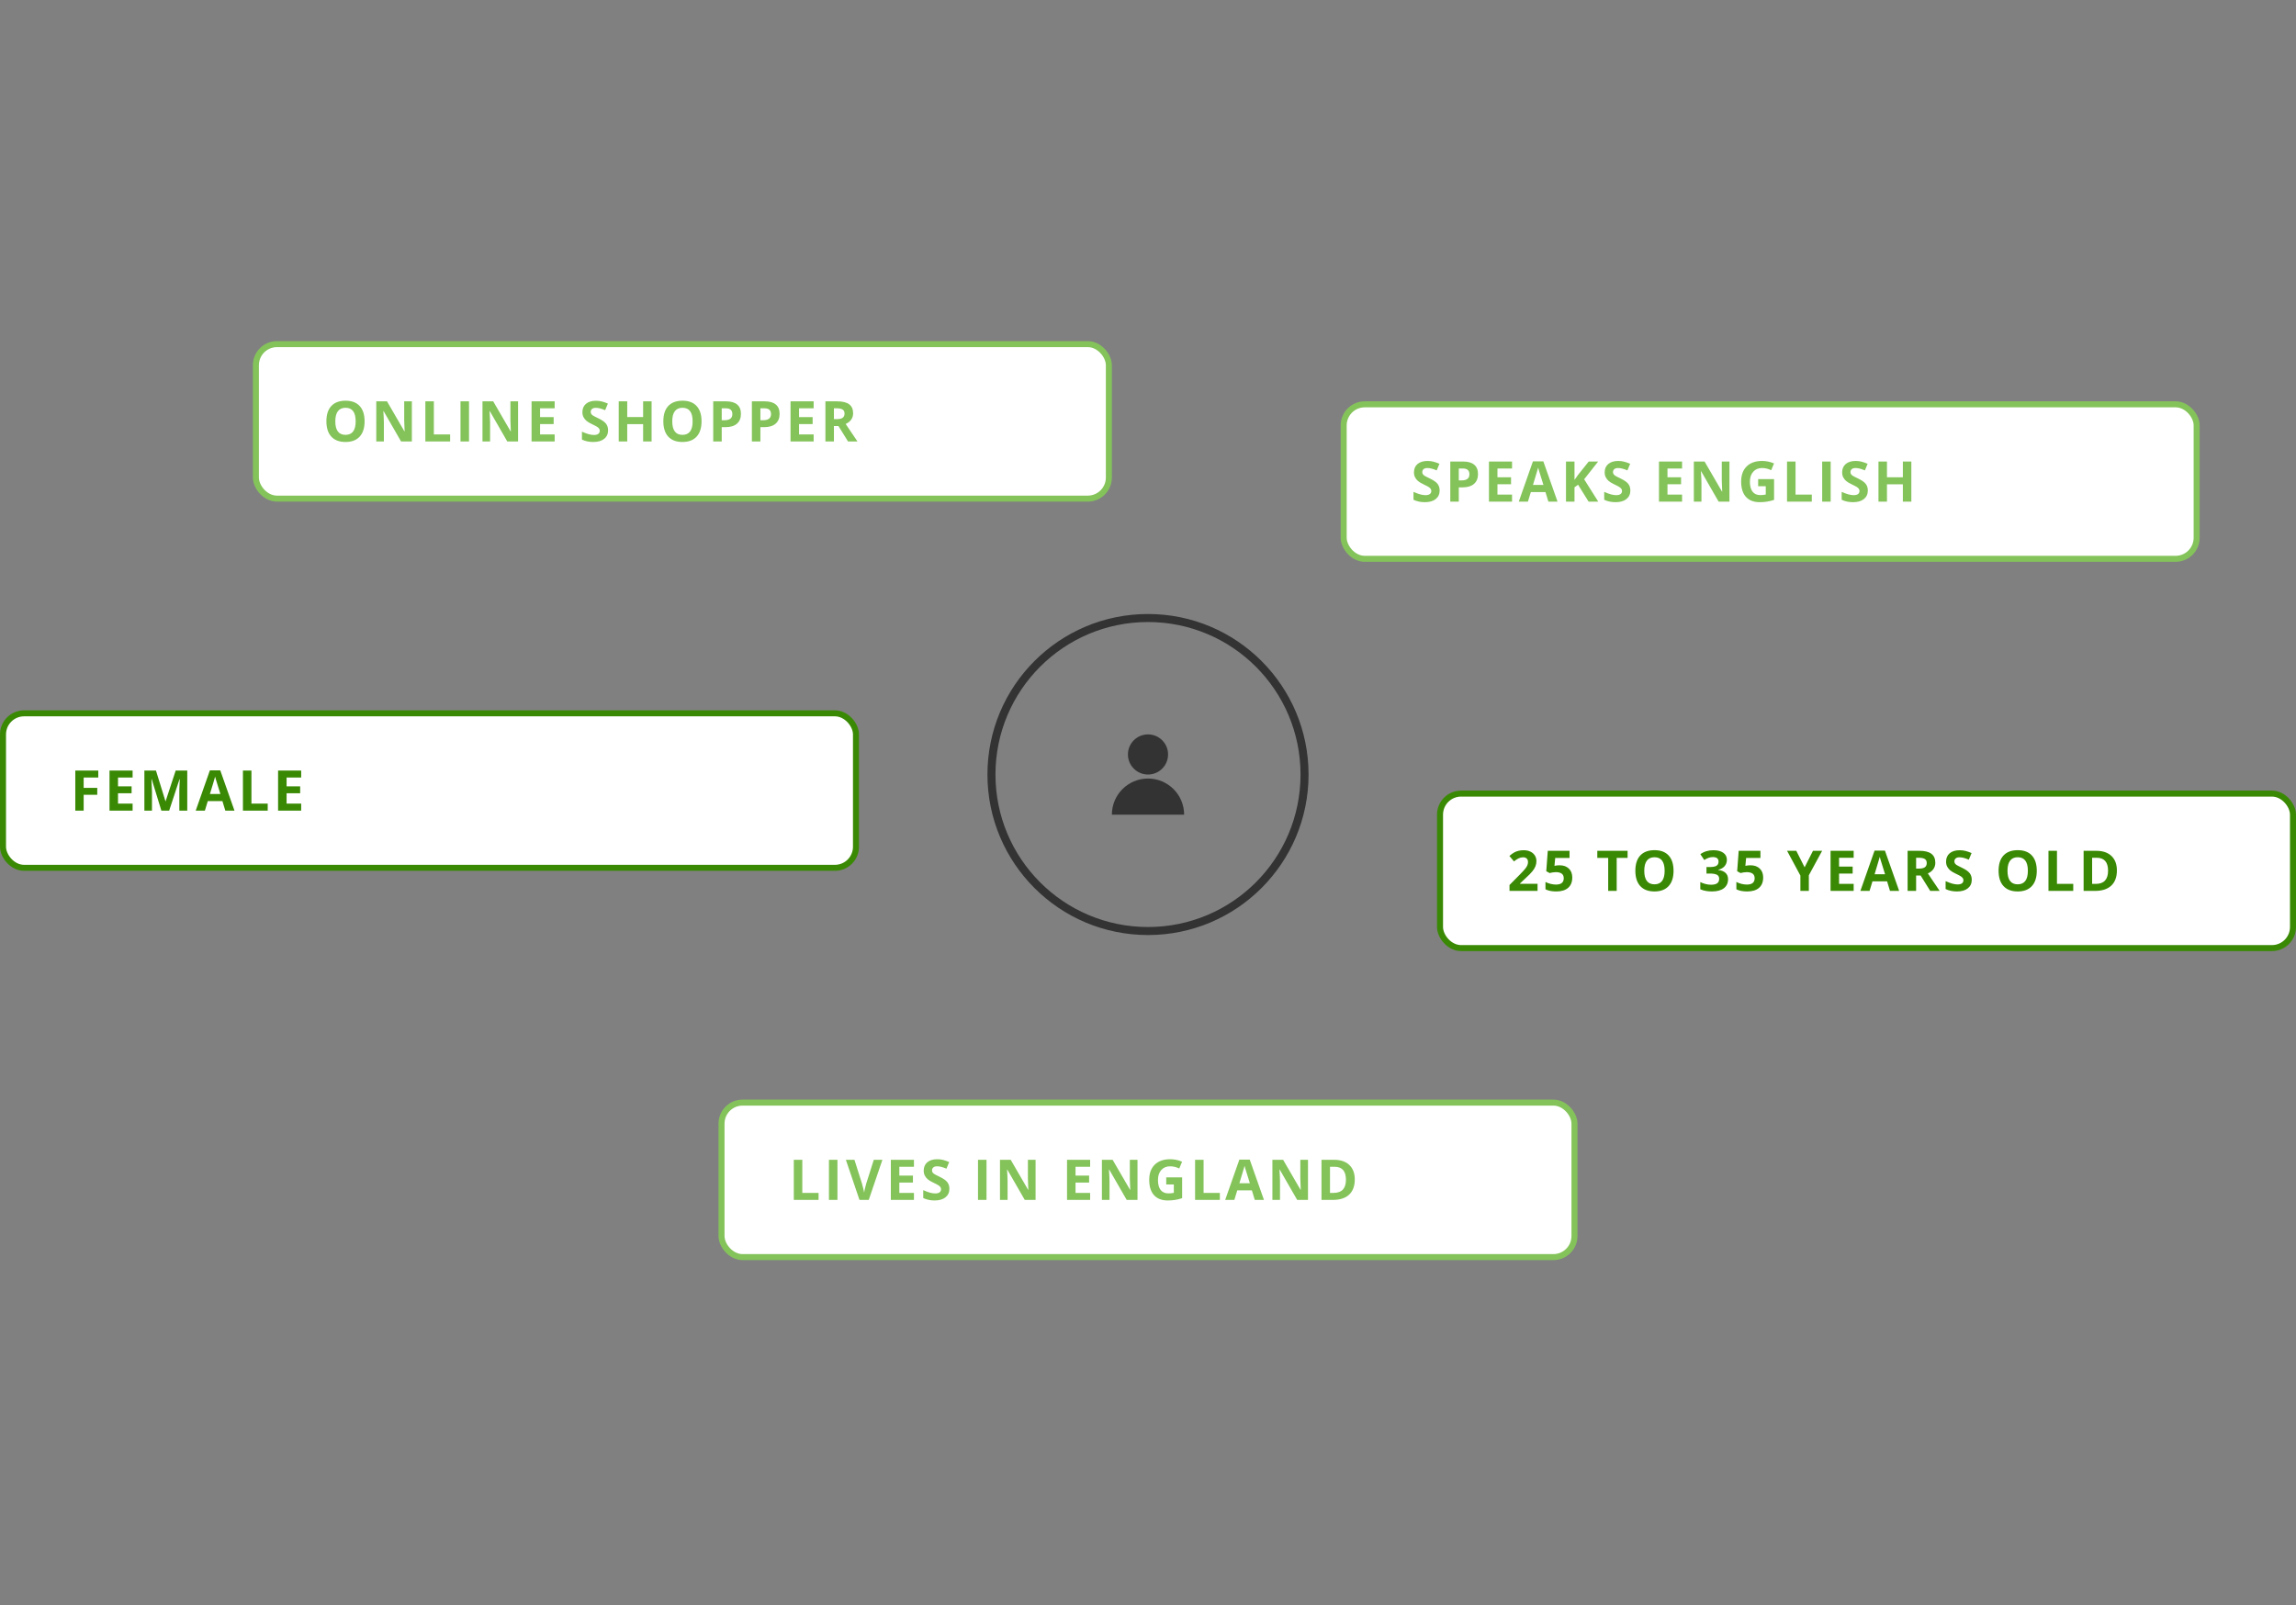
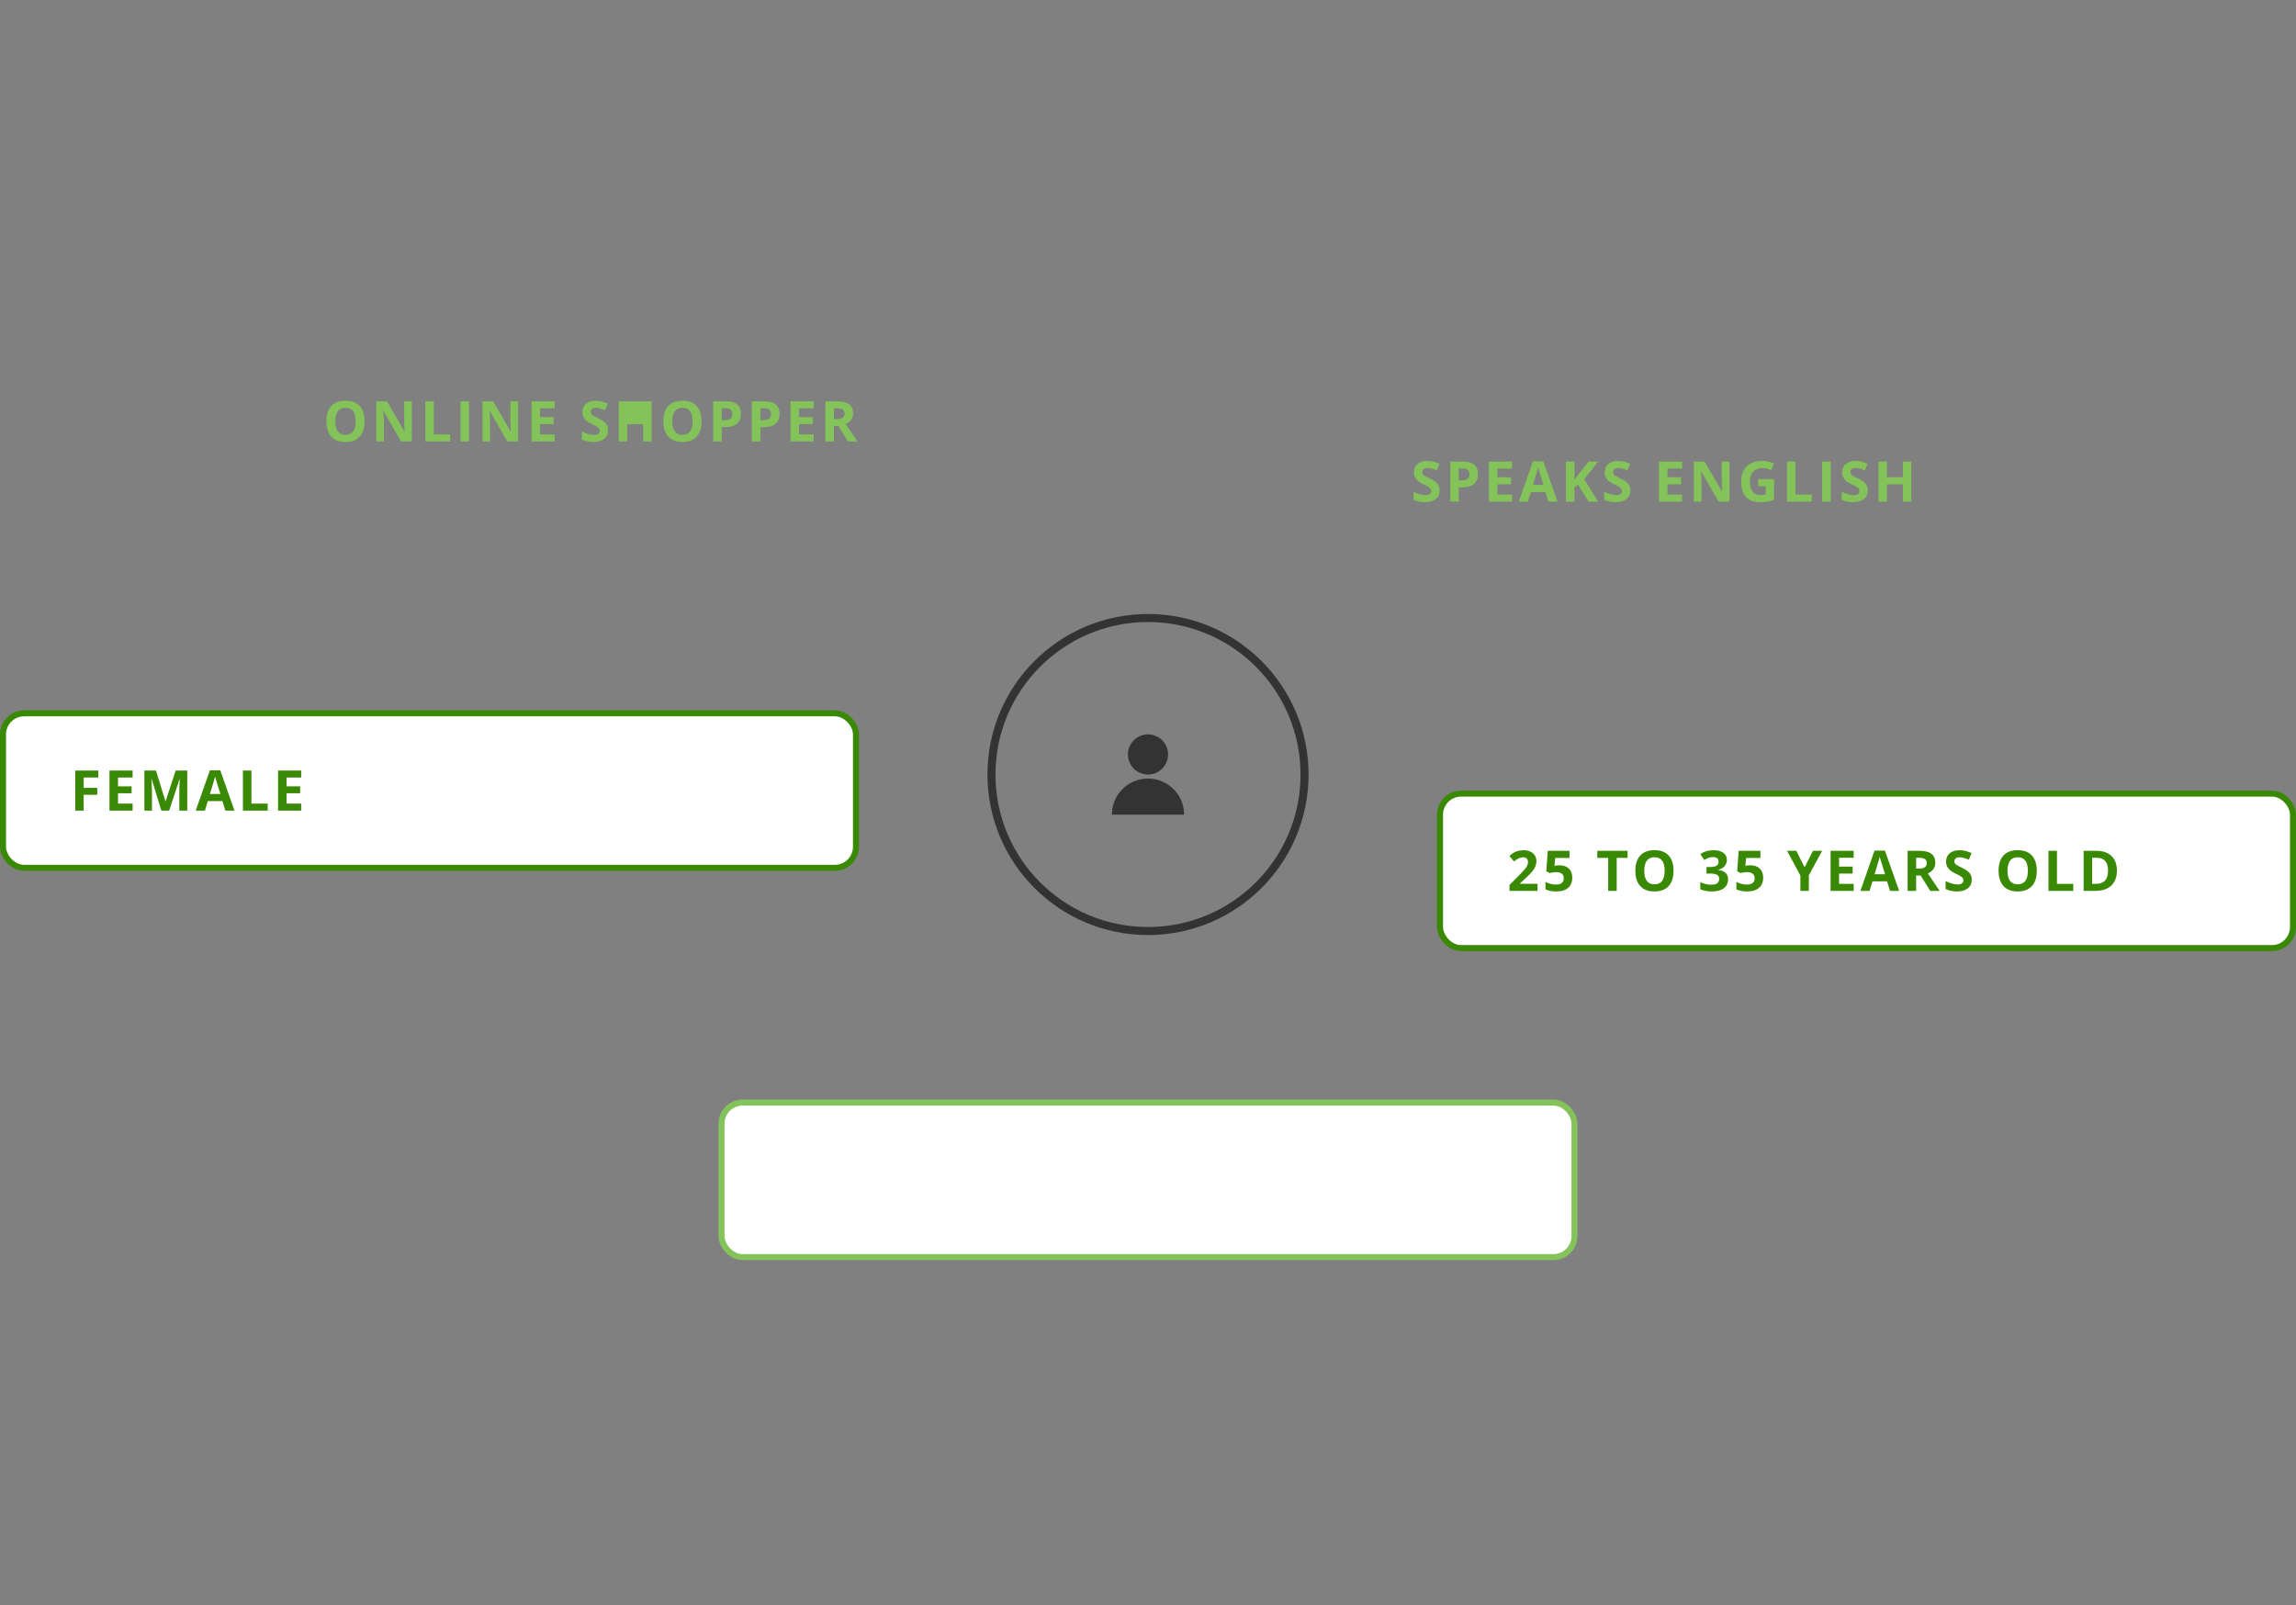
<svg xmlns="http://www.w3.org/2000/svg" width="572" height="400" viewBox="0 0 572 400" fill="none">
  <rect x="0" y="0" width="572" height="400" fill="#808080" stroke="none" />
  <circle cx="286" cy="193" r="39" stroke="#333333" stroke-width="2" />
  <circle cx="286" cy="188" r="5" fill="#333333" />
  <path d="M295 203H277C277 198.029 281.029 194 286 194C290.971 194 295 198.029 295 203Z" fill="#333333" />
-   <rect x="63.75" y="85.75" width="212.5" height="38.5" rx="5.25" fill="white" stroke="#84C35A" stroke-width="1.5" />
-   <path d="M90.829 104.989C90.829 106.644 90.419 107.915 89.599 108.804C88.778 109.692 87.603 110.137 86.071 110.137C84.54 110.137 83.364 109.692 82.544 108.804C81.724 107.915 81.314 106.639 81.314 104.976C81.314 103.312 81.724 102.043 82.544 101.168C83.369 100.288 84.549 99.849 86.085 99.849C87.621 99.849 88.794 100.291 89.606 101.175C90.421 102.059 90.829 103.33 90.829 104.989ZM83.535 104.989C83.535 106.106 83.747 106.947 84.171 107.512C84.595 108.077 85.228 108.359 86.071 108.359C87.762 108.359 88.607 107.236 88.607 104.989C88.607 102.738 87.767 101.612 86.085 101.612C85.242 101.612 84.606 101.897 84.178 102.467C83.749 103.032 83.535 103.873 83.535 104.989ZM102.607 110H99.913L95.566 102.439H95.504C95.591 103.775 95.634 104.727 95.634 105.297V110H93.74V100.006H96.413L100.754 107.491H100.802C100.734 106.192 100.699 105.274 100.699 104.736V100.006H102.607V110ZM105.969 110V100.006H108.088V108.25H112.142V110H105.969ZM114.725 110V100.006H116.844V110H114.725ZM129.066 110H126.373L122.025 102.439H121.964C122.05 103.775 122.093 104.727 122.093 105.297V110H120.2V100.006H122.873L127.214 107.491H127.261C127.193 106.192 127.159 105.274 127.159 104.736V100.006H129.066V110ZM138.184 110H132.429V100.006H138.184V101.742H134.548V103.937H137.931V105.673H134.548V108.25H138.184V110ZM151.492 107.225C151.492 108.127 151.166 108.838 150.515 109.357C149.868 109.877 148.965 110.137 147.808 110.137C146.741 110.137 145.798 109.936 144.978 109.535V107.566C145.652 107.867 146.222 108.079 146.687 108.202C147.156 108.325 147.584 108.387 147.972 108.387C148.437 108.387 148.792 108.298 149.038 108.12C149.289 107.942 149.414 107.678 149.414 107.327C149.414 107.131 149.359 106.958 149.25 106.808C149.141 106.653 148.979 106.505 148.765 106.363C148.555 106.222 148.124 105.996 147.473 105.687C146.862 105.399 146.404 105.124 146.099 104.859C145.793 104.595 145.55 104.287 145.367 103.937C145.185 103.586 145.094 103.175 145.094 102.706C145.094 101.822 145.392 101.127 145.989 100.621C146.591 100.115 147.42 99.862 148.478 99.862C148.997 99.862 149.492 99.924 149.961 100.047C150.435 100.17 150.929 100.343 151.444 100.566L150.761 102.214C150.228 101.995 149.786 101.842 149.435 101.756C149.088 101.669 148.747 101.626 148.409 101.626C148.008 101.626 147.701 101.719 147.486 101.906C147.272 102.093 147.165 102.337 147.165 102.638C147.165 102.825 147.208 102.989 147.295 103.13C147.382 103.267 147.518 103.401 147.705 103.533C147.897 103.661 148.345 103.893 149.052 104.23C149.986 104.677 150.626 105.126 150.973 105.577C151.319 106.024 151.492 106.573 151.492 107.225ZM162.333 110H160.221V105.687H156.263V110H154.144V100.006H156.263V103.923H160.221V100.006H162.333V110ZM174.774 104.989C174.774 106.644 174.364 107.915 173.543 108.804C172.723 109.692 171.547 110.137 170.016 110.137C168.485 110.137 167.309 109.692 166.489 108.804C165.668 107.915 165.258 106.639 165.258 104.976C165.258 103.312 165.668 102.043 166.489 101.168C167.314 100.288 168.494 99.849 170.03 99.849C171.566 99.849 172.739 100.291 173.55 101.175C174.366 102.059 174.774 103.33 174.774 104.989ZM167.48 104.989C167.48 106.106 167.692 106.947 168.116 107.512C168.539 108.077 169.173 108.359 170.016 108.359C171.707 108.359 172.552 107.236 172.552 104.989C172.552 102.738 171.711 101.612 170.03 101.612C169.187 101.612 168.551 101.897 168.122 102.467C167.694 103.032 167.48 103.873 167.48 104.989ZM179.804 104.709H180.502C181.153 104.709 181.641 104.581 181.964 104.326C182.288 104.066 182.45 103.69 182.45 103.198C182.45 102.701 182.313 102.335 182.04 102.098C181.771 101.861 181.347 101.742 180.768 101.742H179.804V104.709ZM184.589 103.123C184.589 104.199 184.252 105.021 183.578 105.591C182.908 106.16 181.953 106.445 180.713 106.445H179.804V110H177.685V100.006H180.878C182.09 100.006 183.01 100.268 183.639 100.792C184.273 101.312 184.589 102.089 184.589 103.123ZM189.435 104.709H190.133C190.784 104.709 191.272 104.581 191.595 104.326C191.919 104.066 192.081 103.69 192.081 103.198C192.081 102.701 191.944 102.335 191.671 102.098C191.402 101.861 190.978 101.742 190.399 101.742H189.435V104.709ZM194.22 103.123C194.22 104.199 193.883 105.021 193.209 105.591C192.539 106.16 191.584 106.445 190.344 106.445H189.435V110H187.316V100.006H190.509C191.721 100.006 192.641 100.268 193.27 100.792C193.904 101.312 194.22 102.089 194.22 103.123ZM202.703 110H196.947V100.006H202.703V101.742H199.066V103.937H202.45V105.673H199.066V108.25H202.703V110ZM207.754 104.442H208.438C209.107 104.442 209.602 104.331 209.921 104.107C210.24 103.884 210.399 103.533 210.399 103.055C210.399 102.581 210.235 102.243 209.907 102.043C209.584 101.842 209.08 101.742 208.397 101.742H207.754V104.442ZM207.754 106.165V110H205.635V100.006H208.547C209.905 100.006 210.91 100.254 211.562 100.751C212.213 101.243 212.539 101.993 212.539 103C212.539 103.588 212.377 104.112 212.054 104.572C211.73 105.028 211.272 105.386 210.68 105.646C212.184 107.892 213.163 109.344 213.619 110H211.268L208.882 106.165H207.754Z" fill="#84C35A" />
-   <rect x="334.75" y="100.75" width="212.5" height="38.5" rx="5.25" fill="white" stroke="#84C35A" stroke-width="1.5" />
+   <path d="M90.829 104.989C90.829 106.644 90.419 107.915 89.599 108.804C88.778 109.692 87.603 110.137 86.071 110.137C84.54 110.137 83.364 109.692 82.544 108.804C81.724 107.915 81.314 106.639 81.314 104.976C81.314 103.312 81.724 102.043 82.544 101.168C83.369 100.288 84.549 99.849 86.085 99.849C87.621 99.849 88.794 100.291 89.606 101.175C90.421 102.059 90.829 103.33 90.829 104.989ZM83.535 104.989C83.535 106.106 83.747 106.947 84.171 107.512C84.595 108.077 85.228 108.359 86.071 108.359C87.762 108.359 88.607 107.236 88.607 104.989C88.607 102.738 87.767 101.612 86.085 101.612C85.242 101.612 84.606 101.897 84.178 102.467C83.749 103.032 83.535 103.873 83.535 104.989ZM102.607 110H99.913L95.566 102.439H95.504C95.591 103.775 95.634 104.727 95.634 105.297V110H93.74V100.006H96.413L100.754 107.491H100.802C100.734 106.192 100.699 105.274 100.699 104.736V100.006H102.607V110ZM105.969 110V100.006H108.088V108.25H112.142V110H105.969ZM114.725 110V100.006H116.844V110H114.725ZM129.066 110H126.373L122.025 102.439H121.964C122.05 103.775 122.093 104.727 122.093 105.297V110H120.2V100.006H122.873L127.214 107.491H127.261C127.193 106.192 127.159 105.274 127.159 104.736V100.006H129.066V110ZM138.184 110H132.429V100.006H138.184V101.742H134.548V103.937H137.931V105.673H134.548V108.25H138.184V110ZM151.492 107.225C151.492 108.127 151.166 108.838 150.515 109.357C149.868 109.877 148.965 110.137 147.808 110.137C146.741 110.137 145.798 109.936 144.978 109.535V107.566C145.652 107.867 146.222 108.079 146.687 108.202C147.156 108.325 147.584 108.387 147.972 108.387C148.437 108.387 148.792 108.298 149.038 108.12C149.289 107.942 149.414 107.678 149.414 107.327C149.414 107.131 149.359 106.958 149.25 106.808C149.141 106.653 148.979 106.505 148.765 106.363C148.555 106.222 148.124 105.996 147.473 105.687C146.862 105.399 146.404 105.124 146.099 104.859C145.793 104.595 145.55 104.287 145.367 103.937C145.185 103.586 145.094 103.175 145.094 102.706C145.094 101.822 145.392 101.127 145.989 100.621C146.591 100.115 147.42 99.862 148.478 99.862C148.997 99.862 149.492 99.924 149.961 100.047C150.435 100.17 150.929 100.343 151.444 100.566L150.761 102.214C150.228 101.995 149.786 101.842 149.435 101.756C149.088 101.669 148.747 101.626 148.409 101.626C148.008 101.626 147.701 101.719 147.486 101.906C147.272 102.093 147.165 102.337 147.165 102.638C147.165 102.825 147.208 102.989 147.295 103.13C147.382 103.267 147.518 103.401 147.705 103.533C147.897 103.661 148.345 103.893 149.052 104.23C149.986 104.677 150.626 105.126 150.973 105.577C151.319 106.024 151.492 106.573 151.492 107.225ZM162.333 110H160.221V105.687H156.263V110H154.144V100.006H156.263V103.923V100.006H162.333V110ZM174.774 104.989C174.774 106.644 174.364 107.915 173.543 108.804C172.723 109.692 171.547 110.137 170.016 110.137C168.485 110.137 167.309 109.692 166.489 108.804C165.668 107.915 165.258 106.639 165.258 104.976C165.258 103.312 165.668 102.043 166.489 101.168C167.314 100.288 168.494 99.849 170.03 99.849C171.566 99.849 172.739 100.291 173.55 101.175C174.366 102.059 174.774 103.33 174.774 104.989ZM167.48 104.989C167.48 106.106 167.692 106.947 168.116 107.512C168.539 108.077 169.173 108.359 170.016 108.359C171.707 108.359 172.552 107.236 172.552 104.989C172.552 102.738 171.711 101.612 170.03 101.612C169.187 101.612 168.551 101.897 168.122 102.467C167.694 103.032 167.48 103.873 167.48 104.989ZM179.804 104.709H180.502C181.153 104.709 181.641 104.581 181.964 104.326C182.288 104.066 182.45 103.69 182.45 103.198C182.45 102.701 182.313 102.335 182.04 102.098C181.771 101.861 181.347 101.742 180.768 101.742H179.804V104.709ZM184.589 103.123C184.589 104.199 184.252 105.021 183.578 105.591C182.908 106.16 181.953 106.445 180.713 106.445H179.804V110H177.685V100.006H180.878C182.09 100.006 183.01 100.268 183.639 100.792C184.273 101.312 184.589 102.089 184.589 103.123ZM189.435 104.709H190.133C190.784 104.709 191.272 104.581 191.595 104.326C191.919 104.066 192.081 103.69 192.081 103.198C192.081 102.701 191.944 102.335 191.671 102.098C191.402 101.861 190.978 101.742 190.399 101.742H189.435V104.709ZM194.22 103.123C194.22 104.199 193.883 105.021 193.209 105.591C192.539 106.16 191.584 106.445 190.344 106.445H189.435V110H187.316V100.006H190.509C191.721 100.006 192.641 100.268 193.27 100.792C193.904 101.312 194.22 102.089 194.22 103.123ZM202.703 110H196.947V100.006H202.703V101.742H199.066V103.937H202.45V105.673H199.066V108.25H202.703V110ZM207.754 104.442H208.438C209.107 104.442 209.602 104.331 209.921 104.107C210.24 103.884 210.399 103.533 210.399 103.055C210.399 102.581 210.235 102.243 209.907 102.043C209.584 101.842 209.08 101.742 208.397 101.742H207.754V104.442ZM207.754 106.165V110H205.635V100.006H208.547C209.905 100.006 210.91 100.254 211.562 100.751C212.213 101.243 212.539 101.993 212.539 103C212.539 103.588 212.377 104.112 212.054 104.572C211.73 105.028 211.272 105.386 210.68 105.646C212.184 107.892 213.163 109.344 213.619 110H211.268L208.882 106.165H207.754Z" fill="#84C35A" />
  <path d="M358.657 122.225C358.657 123.127 358.331 123.838 357.68 124.357C357.033 124.877 356.13 125.137 354.973 125.137C353.906 125.137 352.963 124.936 352.143 124.535V122.566C352.817 122.867 353.387 123.079 353.852 123.202C354.321 123.325 354.749 123.387 355.137 123.387C355.602 123.387 355.957 123.298 356.203 123.12C356.454 122.942 356.579 122.678 356.579 122.327C356.579 122.131 356.524 121.958 356.415 121.808C356.306 121.653 356.144 121.505 355.93 121.363C355.72 121.222 355.289 120.996 354.638 120.687C354.027 120.399 353.569 120.124 353.264 119.859C352.958 119.595 352.715 119.287 352.532 118.937C352.35 118.586 352.259 118.175 352.259 117.706C352.259 116.822 352.557 116.127 353.154 115.621C353.756 115.115 354.585 114.862 355.643 114.862C356.162 114.862 356.657 114.924 357.126 115.047C357.6 115.17 358.094 115.343 358.609 115.566L357.926 117.214C357.393 116.995 356.951 116.842 356.6 116.756C356.253 116.669 355.911 116.626 355.574 116.626C355.173 116.626 354.866 116.719 354.651 116.906C354.437 117.093 354.33 117.337 354.33 117.638C354.33 117.825 354.373 117.989 354.46 118.13C354.547 118.267 354.683 118.401 354.87 118.533C355.062 118.661 355.51 118.893 356.217 119.23C357.151 119.677 357.791 120.126 358.138 120.577C358.484 121.024 358.657 121.573 358.657 122.225ZM363.428 119.709H364.125C364.777 119.709 365.264 119.581 365.588 119.326C365.912 119.066 366.073 118.69 366.073 118.198C366.073 117.701 365.937 117.335 365.663 117.098C365.394 116.861 364.971 116.742 364.392 116.742H363.428V119.709ZM368.213 118.123C368.213 119.199 367.876 120.021 367.201 120.591C366.531 121.16 365.577 121.445 364.337 121.445H363.428V125H361.309V115.006H364.501C365.713 115.006 366.634 115.268 367.263 115.792C367.896 116.312 368.213 117.089 368.213 118.123ZM376.696 125H370.94V115.006H376.696V116.742H373.059V118.937H376.443V120.673H373.059V123.25H376.696V125ZM385.746 125L385.021 122.621H381.377L380.653 125H378.37L381.897 114.965H384.488L388.029 125H385.746ZM384.515 120.844C383.845 118.688 383.467 117.469 383.38 117.187C383.298 116.904 383.239 116.681 383.203 116.517C383.052 117.1 382.622 118.542 381.911 120.844H384.515ZM398.173 125H395.766L393.148 120.789L392.253 121.432V125H390.133V115.006H392.253V119.579L393.087 118.403L395.794 115.006H398.145L394.659 119.429L398.173 125ZM406.17 122.225C406.17 123.127 405.844 123.838 405.192 124.357C404.545 124.877 403.643 125.137 402.485 125.137C401.419 125.137 400.475 124.936 399.655 124.535V122.566C400.33 122.867 400.899 123.079 401.364 123.202C401.833 123.325 402.262 123.387 402.649 123.387C403.114 123.387 403.47 123.298 403.716 123.12C403.966 122.942 404.092 122.678 404.092 122.327C404.092 122.131 404.037 121.958 403.928 121.808C403.818 121.653 403.656 121.505 403.442 121.363C403.233 121.222 402.802 120.996 402.15 120.687C401.54 120.399 401.082 120.124 400.776 119.859C400.471 119.595 400.227 119.287 400.045 118.937C399.862 118.586 399.771 118.175 399.771 117.706C399.771 116.822 400.07 116.127 400.667 115.621C401.268 115.115 402.098 114.862 403.155 114.862C403.675 114.862 404.169 114.924 404.638 115.047C405.112 115.17 405.607 115.343 406.122 115.566L405.438 117.214C404.905 116.995 404.463 116.842 404.112 116.756C403.766 116.669 403.424 116.626 403.087 116.626C402.686 116.626 402.378 116.719 402.164 116.906C401.95 117.093 401.843 117.337 401.843 117.638C401.843 117.825 401.886 117.989 401.972 118.13C402.059 118.267 402.196 118.401 402.383 118.533C402.574 118.661 403.023 118.893 403.729 119.23C404.664 119.677 405.304 120.126 405.65 120.577C405.997 121.024 406.17 121.573 406.17 122.225ZM419.054 125H413.298V115.006H419.054V116.742H415.417V118.937H418.801V120.673H415.417V123.25H419.054V125ZM430.852 125H428.158L423.811 117.439H423.749C423.836 118.775 423.879 119.727 423.879 120.297V125H421.986V115.006H424.658L428.999 122.491H429.047C428.979 121.192 428.945 120.274 428.945 119.736V115.006H430.852V125ZM438.008 119.388H441.973V124.569C441.331 124.779 440.724 124.925 440.155 125.007C439.59 125.093 439.011 125.137 438.418 125.137C436.91 125.137 435.757 124.695 434.959 123.811C434.166 122.922 433.77 121.648 433.77 119.989C433.77 118.376 434.23 117.118 435.151 116.216C436.076 115.313 437.357 114.862 438.993 114.862C440.018 114.862 441.007 115.067 441.959 115.478L441.255 117.173C440.526 116.808 439.767 116.626 438.979 116.626C438.063 116.626 437.329 116.934 436.778 117.549C436.226 118.164 435.951 118.991 435.951 120.03C435.951 121.115 436.172 121.944 436.614 122.519C437.06 123.088 437.707 123.373 438.555 123.373C438.997 123.373 439.446 123.327 439.902 123.236V121.151H438.008V119.388ZM445.199 125V115.006H447.318V123.25H451.372V125H445.199ZM453.955 125V115.006H456.074V125H453.955ZM465.329 122.225C465.329 123.127 465.003 123.838 464.351 124.357C463.704 124.877 462.802 125.137 461.644 125.137C460.578 125.137 459.635 124.936 458.814 124.535V122.566C459.489 122.867 460.059 123.079 460.523 123.202C460.993 123.325 461.421 123.387 461.809 123.387C462.273 123.387 462.629 123.298 462.875 123.12C463.126 122.942 463.251 122.678 463.251 122.327C463.251 122.131 463.196 121.958 463.087 121.808C462.977 121.653 462.816 121.505 462.601 121.363C462.392 121.222 461.961 120.996 461.309 120.687C460.699 120.399 460.241 120.124 459.935 119.859C459.63 119.595 459.386 119.287 459.204 118.937C459.022 118.586 458.931 118.175 458.931 117.706C458.931 116.822 459.229 116.127 459.826 115.621C460.428 115.115 461.257 114.862 462.314 114.862C462.834 114.862 463.328 114.924 463.798 115.047C464.272 115.17 464.766 115.343 465.281 115.566L464.598 117.214C464.064 116.995 463.622 116.842 463.271 116.756C462.925 116.669 462.583 116.626 462.246 116.626C461.845 116.626 461.537 116.719 461.323 116.906C461.109 117.093 461.002 117.337 461.002 117.638C461.002 117.825 461.045 117.989 461.132 118.13C461.218 118.267 461.355 118.401 461.542 118.533C461.733 118.661 462.182 118.893 462.889 119.23C463.823 119.677 464.463 120.126 464.809 120.577C465.156 121.024 465.329 121.573 465.329 122.225ZM476.17 125H474.058V120.687H470.1V125H467.981V115.006H470.1V118.923H474.058V115.006H476.17V125Z" fill="#84C35A" />
  <rect x="358.75" y="197.75" width="212.5" height="38.5" rx="5.25" fill="white" stroke="#3A8905" stroke-width="1.5" />
  <path d="M383.047 222H376.061V220.53L378.569 217.994C379.312 217.233 379.798 216.707 380.025 216.415C380.253 216.119 380.417 215.845 380.518 215.595C380.618 215.344 380.668 215.084 380.668 214.815C380.668 214.414 380.556 214.116 380.333 213.92C380.114 213.724 379.82 213.626 379.451 213.626C379.064 213.626 378.688 213.715 378.323 213.893C377.959 214.07 377.578 214.323 377.182 214.651L376.033 213.291C376.525 212.872 376.933 212.576 377.257 212.402C377.58 212.229 377.934 212.097 378.316 212.006C378.699 211.91 379.128 211.862 379.602 211.862C380.226 211.862 380.777 211.976 381.256 212.204C381.734 212.432 382.106 212.751 382.37 213.161C382.634 213.571 382.767 214.041 382.767 214.569C382.767 215.03 382.685 215.463 382.521 215.868C382.361 216.269 382.11 216.682 381.769 217.105C381.431 217.529 380.834 218.133 379.978 218.917L378.692 220.127V220.223H383.047V222ZM388.535 215.615C389.501 215.615 390.269 215.886 390.839 216.429C391.413 216.971 391.7 217.714 391.7 218.657C391.7 219.774 391.356 220.633 390.668 221.234C389.98 221.836 388.996 222.137 387.715 222.137C386.603 222.137 385.705 221.957 385.022 221.597V219.771C385.382 219.963 385.801 220.12 386.279 220.243C386.758 220.362 387.211 220.421 387.64 220.421C388.93 220.421 389.574 219.892 389.574 218.835C389.574 217.828 388.907 217.324 387.571 217.324C387.33 217.324 387.063 217.349 386.772 217.399C386.48 217.445 386.243 217.495 386.061 217.55L385.22 217.099L385.596 212.006H391.017V213.797H387.448L387.264 215.759L387.503 215.711C387.781 215.647 388.125 215.615 388.535 215.615ZM402.766 222H400.647V213.77H397.933V212.006H405.48V213.77H402.766V222ZM416.929 216.989C416.929 218.644 416.519 219.915 415.699 220.804C414.879 221.692 413.703 222.137 412.172 222.137C410.64 222.137 409.464 221.692 408.644 220.804C407.824 219.915 407.414 218.639 407.414 216.976C407.414 215.312 407.824 214.043 408.644 213.168C409.469 212.288 410.649 211.849 412.185 211.849C413.721 211.849 414.895 212.291 415.706 213.175C416.521 214.059 416.929 215.33 416.929 216.989ZM409.635 216.989C409.635 218.106 409.847 218.947 410.271 219.512C410.695 220.077 411.328 220.359 412.172 220.359C413.862 220.359 414.708 219.236 414.708 216.989C414.708 214.738 413.867 213.612 412.185 213.612C411.342 213.612 410.706 213.897 410.278 214.467C409.85 215.032 409.635 215.873 409.635 216.989ZM430.217 214.241C430.217 214.866 430.028 215.396 429.649 215.834C429.271 216.271 428.74 216.572 428.057 216.736V216.777C428.863 216.878 429.474 217.124 429.889 217.516C430.303 217.903 430.511 218.427 430.511 219.088C430.511 220.049 430.162 220.799 429.465 221.337C428.768 221.87 427.772 222.137 426.478 222.137C425.393 222.137 424.431 221.957 423.593 221.597V219.799C423.98 219.995 424.406 220.154 424.871 220.277C425.336 220.4 425.796 220.462 426.252 220.462C426.949 220.462 427.464 220.343 427.797 220.106C428.13 219.869 428.296 219.489 428.296 218.965C428.296 218.495 428.104 218.163 427.722 217.967C427.339 217.771 426.728 217.673 425.89 217.673H425.131V216.053H425.903C426.678 216.053 427.243 215.952 427.599 215.752C427.959 215.547 428.139 215.198 428.139 214.706C428.139 213.95 427.665 213.571 426.717 213.571C426.389 213.571 426.054 213.626 425.712 213.735C425.375 213.845 424.999 214.034 424.584 214.303L423.606 212.847C424.518 212.19 425.605 211.862 426.867 211.862C427.902 211.862 428.717 212.072 429.314 212.491C429.916 212.91 430.217 213.494 430.217 214.241ZM436.095 215.615C437.061 215.615 437.829 215.886 438.399 216.429C438.973 216.971 439.26 217.714 439.26 218.657C439.26 219.774 438.916 220.633 438.228 221.234C437.54 221.836 436.555 222.137 435.275 222.137C434.163 222.137 433.265 221.957 432.581 221.597V219.771C432.941 219.963 433.36 220.12 433.839 220.243C434.318 220.362 434.771 220.421 435.199 220.421C436.489 220.421 437.134 219.892 437.134 218.835C437.134 217.828 436.466 217.324 435.131 217.324C434.889 217.324 434.623 217.349 434.331 217.399C434.04 217.445 433.803 217.495 433.62 217.55L432.779 217.099L433.155 212.006H438.576V213.797H435.008L434.823 215.759L435.063 215.711C435.341 215.647 435.685 215.615 436.095 215.615ZM449.581 216.121L451.665 212.006H453.949L450.633 218.11V222H448.528V218.179L445.212 212.006H447.509L449.581 216.121ZM461.802 222H456.046V212.006H461.802V213.742H458.166V215.937H461.549V217.673H458.166V220.25H461.802V222ZM470.852 222L470.128 219.621H466.484L465.76 222H463.476L467.004 211.965H469.594L473.136 222H470.852ZM469.622 217.844C468.952 215.688 468.574 214.469 468.487 214.187C468.405 213.904 468.346 213.681 468.309 213.517C468.159 214.1 467.728 215.542 467.017 217.844H469.622ZM477.359 216.442H478.043C478.713 216.442 479.207 216.331 479.526 216.107C479.845 215.884 480.005 215.533 480.005 215.055C480.005 214.581 479.841 214.243 479.513 214.043C479.189 213.842 478.685 213.742 478.002 213.742H477.359V216.442ZM477.359 218.165V222H475.24V212.006H478.152C479.51 212.006 480.515 212.254 481.167 212.751C481.819 213.243 482.144 213.993 482.144 215C482.144 215.588 481.983 216.112 481.659 216.572C481.336 217.028 480.878 217.386 480.285 217.646C481.789 219.892 482.769 221.344 483.225 222H480.873L478.487 218.165H477.359ZM491.222 219.225C491.222 220.127 490.896 220.838 490.244 221.357C489.597 221.877 488.695 222.137 487.537 222.137C486.471 222.137 485.527 221.936 484.707 221.535V219.566C485.382 219.867 485.951 220.079 486.416 220.202C486.885 220.325 487.314 220.387 487.701 220.387C488.166 220.387 488.522 220.298 488.768 220.12C489.018 219.942 489.144 219.678 489.144 219.327C489.144 219.131 489.089 218.958 488.98 218.808C488.87 218.653 488.708 218.505 488.494 218.363C488.285 218.222 487.854 217.996 487.202 217.687C486.592 217.399 486.134 217.124 485.828 216.859C485.523 216.595 485.279 216.287 485.097 215.937C484.914 215.586 484.823 215.175 484.823 214.706C484.823 213.822 485.122 213.127 485.719 212.621C486.32 212.115 487.15 211.862 488.207 211.862C488.727 211.862 489.221 211.924 489.691 212.047C490.164 212.17 490.659 212.343 491.174 212.566L490.49 214.214C489.957 213.995 489.515 213.842 489.164 213.756C488.818 213.669 488.476 213.626 488.139 213.626C487.738 213.626 487.43 213.719 487.216 213.906C487.002 214.093 486.895 214.337 486.895 214.638C486.895 214.825 486.938 214.989 487.024 215.13C487.111 215.267 487.248 215.401 487.435 215.533C487.626 215.661 488.075 215.893 488.781 216.23C489.716 216.677 490.356 217.126 490.702 217.577C491.049 218.024 491.222 218.573 491.222 219.225ZM507.421 216.989C507.421 218.644 507.011 219.915 506.191 220.804C505.371 221.692 504.195 222.137 502.663 222.137C501.132 222.137 499.956 221.692 499.136 220.804C498.316 219.915 497.906 218.639 497.906 216.976C497.906 215.312 498.316 214.043 499.136 213.168C499.961 212.288 501.141 211.849 502.677 211.849C504.213 211.849 505.386 212.291 506.198 213.175C507.013 214.059 507.421 215.33 507.421 216.989ZM500.127 216.989C500.127 218.106 500.339 218.947 500.763 219.512C501.187 220.077 501.82 220.359 502.663 220.359C504.354 220.359 505.2 219.236 505.2 216.989C505.2 214.738 504.359 213.612 502.677 213.612C501.834 213.612 501.198 213.897 500.77 214.467C500.342 215.032 500.127 215.873 500.127 216.989ZM510.333 222V212.006H512.452V220.25H516.505V222H510.333ZM527.381 216.907C527.381 218.552 526.911 219.812 525.972 220.688C525.038 221.562 523.687 222 521.919 222H519.089V212.006H522.226C523.858 212.006 525.125 212.437 526.027 213.298C526.929 214.159 527.381 215.362 527.381 216.907ZM525.179 216.962C525.179 214.815 524.231 213.742 522.336 213.742H521.208V220.25H522.117C524.159 220.25 525.179 219.154 525.179 216.962Z" fill="#3A8905" />
  <rect x="0.75" y="177.75" width="212.5" height="38.5" rx="5.25" fill="white" stroke="#3A8905" stroke-width="1.5" />
  <path d="M20.843 202H18.758V192.006H24.486V193.742H20.843V196.319H24.233V198.049H20.843V202ZM33.037 202H27.281V192.006H33.037V193.742H29.401V195.937H32.784V197.673H29.401V200.25H33.037V202ZM40.2 202L37.794 194.159H37.733C37.819 195.754 37.863 196.818 37.863 197.352V202H35.969V192.006H38.854L41.219 199.648H41.26L43.769 192.006H46.654V202H44.678V197.27C44.678 197.046 44.68 196.789 44.685 196.497C44.694 196.205 44.726 195.431 44.781 194.173H44.719L42.142 202H40.2ZM56.134 202L55.41 199.621H51.766L51.041 202H48.758L52.286 191.965H54.876L58.417 202H56.134ZM54.904 197.844C54.234 195.688 53.856 194.469 53.769 194.187C53.687 193.904 53.628 193.681 53.591 193.517C53.441 194.1 53.01 195.542 52.299 197.844H54.904ZM60.522 202V192.006H62.641V200.25H66.695V202H60.522ZM75.034 202H69.278V192.006H75.034V193.742H71.397V195.937H74.781V197.673H71.397V200.25H75.034V202Z" fill="#3A8905" />
  <rect x="179.75" y="274.75" width="212.5" height="38.5" rx="5.25" fill="white" stroke="#84C35A" stroke-width="1.5" />
-   <path d="M197.758 299V289.006H199.877V297.25H203.931V299H197.758ZM206.514 299V289.006H208.633V299H206.514ZM217.69 289.006H219.829L216.432 299H214.121L210.731 289.006H212.87L214.75 294.953C214.855 295.304 214.962 295.714 215.072 296.184C215.186 296.648 215.256 296.972 215.284 297.154C215.334 296.735 215.505 296.001 215.796 294.953L217.69 289.006ZM227.69 299H221.934V289.006H227.69V290.742H224.053V292.937H227.437V294.673H224.053V297.25H227.69V299ZM236.521 296.225C236.521 297.127 236.195 297.838 235.544 298.357C234.896 298.877 233.994 299.137 232.837 299.137C231.77 299.137 230.827 298.936 230.006 298.535V296.566C230.681 296.867 231.251 297.079 231.715 297.202C232.185 297.325 232.613 297.387 233.001 297.387C233.465 297.387 233.821 297.298 234.067 297.12C234.318 296.942 234.443 296.678 234.443 296.327C234.443 296.131 234.388 295.958 234.279 295.808C234.17 295.653 234.008 295.505 233.794 295.363C233.584 295.222 233.153 294.996 232.502 294.687C231.891 294.399 231.433 294.124 231.128 293.859C230.822 293.595 230.578 293.287 230.396 292.937C230.214 292.586 230.123 292.175 230.123 291.706C230.123 290.822 230.421 290.127 231.018 289.621C231.62 289.115 232.449 288.862 233.506 288.862C234.026 288.862 234.52 288.924 234.99 289.047C235.464 289.17 235.958 289.343 236.473 289.566L235.79 291.214C235.256 290.995 234.814 290.842 234.464 290.756C234.117 290.669 233.775 290.626 233.438 290.626C233.037 290.626 232.729 290.719 232.515 290.906C232.301 291.093 232.194 291.337 232.194 291.638C232.194 291.825 232.237 291.989 232.324 292.13C232.41 292.267 232.547 292.401 232.734 292.533C232.925 292.661 233.374 292.893 234.081 293.23C235.015 293.677 235.655 294.126 236.002 294.577C236.348 295.024 236.521 295.573 236.521 296.225ZM243.649 299V289.006H245.769V299H243.649ZM257.99 299H255.297L250.949 291.439H250.888C250.974 292.775 251.018 293.727 251.018 294.297V299H249.124V289.006H251.797L256.138 296.491H256.186C256.117 295.192 256.083 294.274 256.083 293.736V289.006H257.99V299ZM271.585 299H265.83V289.006H271.585V290.742H267.949V292.937H271.332V294.673H267.949V297.25H271.585V299ZM283.383 299H280.69L276.342 291.439H276.281C276.367 292.775 276.411 293.727 276.411 294.297V299H274.517V289.006H277.19L281.531 296.491H281.579C281.51 295.192 281.476 294.274 281.476 293.736V289.006H283.383V299ZM290.54 293.388H294.505V298.569C293.862 298.779 293.256 298.925 292.686 299.007C292.121 299.093 291.542 299.137 290.95 299.137C289.441 299.137 288.289 298.695 287.491 297.811C286.698 296.922 286.302 295.648 286.302 293.989C286.302 292.376 286.762 291.118 287.682 290.216C288.608 289.313 289.888 288.862 291.524 288.862C292.55 288.862 293.539 289.067 294.491 289.478L293.787 291.173C293.058 290.808 292.299 290.626 291.511 290.626C290.594 290.626 289.861 290.934 289.309 291.549C288.758 292.164 288.482 292.991 288.482 294.03C288.482 295.115 288.703 295.944 289.145 296.519C289.592 297.088 290.239 297.373 291.087 297.373C291.529 297.373 291.978 297.327 292.433 297.236V295.151H290.54V293.388ZM297.73 299V289.006H299.85V297.25H303.903V299H297.73ZM312.605 299L311.88 296.621H308.236L307.512 299H305.229L308.756 288.965H311.347L314.888 299H312.605ZM311.374 294.844C310.704 292.688 310.326 291.469 310.239 291.187C310.157 290.904 310.098 290.681 310.062 290.517C309.911 291.1 309.481 292.542 308.77 294.844H311.374ZM325.859 299H323.165L318.818 291.439H318.756C318.843 292.775 318.886 293.727 318.886 294.297V299H316.992V289.006H319.665L324.006 296.491H324.054C323.986 295.192 323.951 294.274 323.951 293.736V289.006H325.859V299ZM337.513 293.907C337.513 295.552 337.044 296.812 336.105 297.688C335.171 298.562 333.819 299 332.051 299H329.221V289.006H332.359C333.99 289.006 335.257 289.437 336.16 290.298C337.062 291.159 337.513 292.362 337.513 293.907ZM335.312 293.962C335.312 291.815 334.364 290.742 332.468 290.742H331.34V297.25H332.249C334.291 297.25 335.312 296.154 335.312 293.962Z" fill="#84C35A" />
</svg>